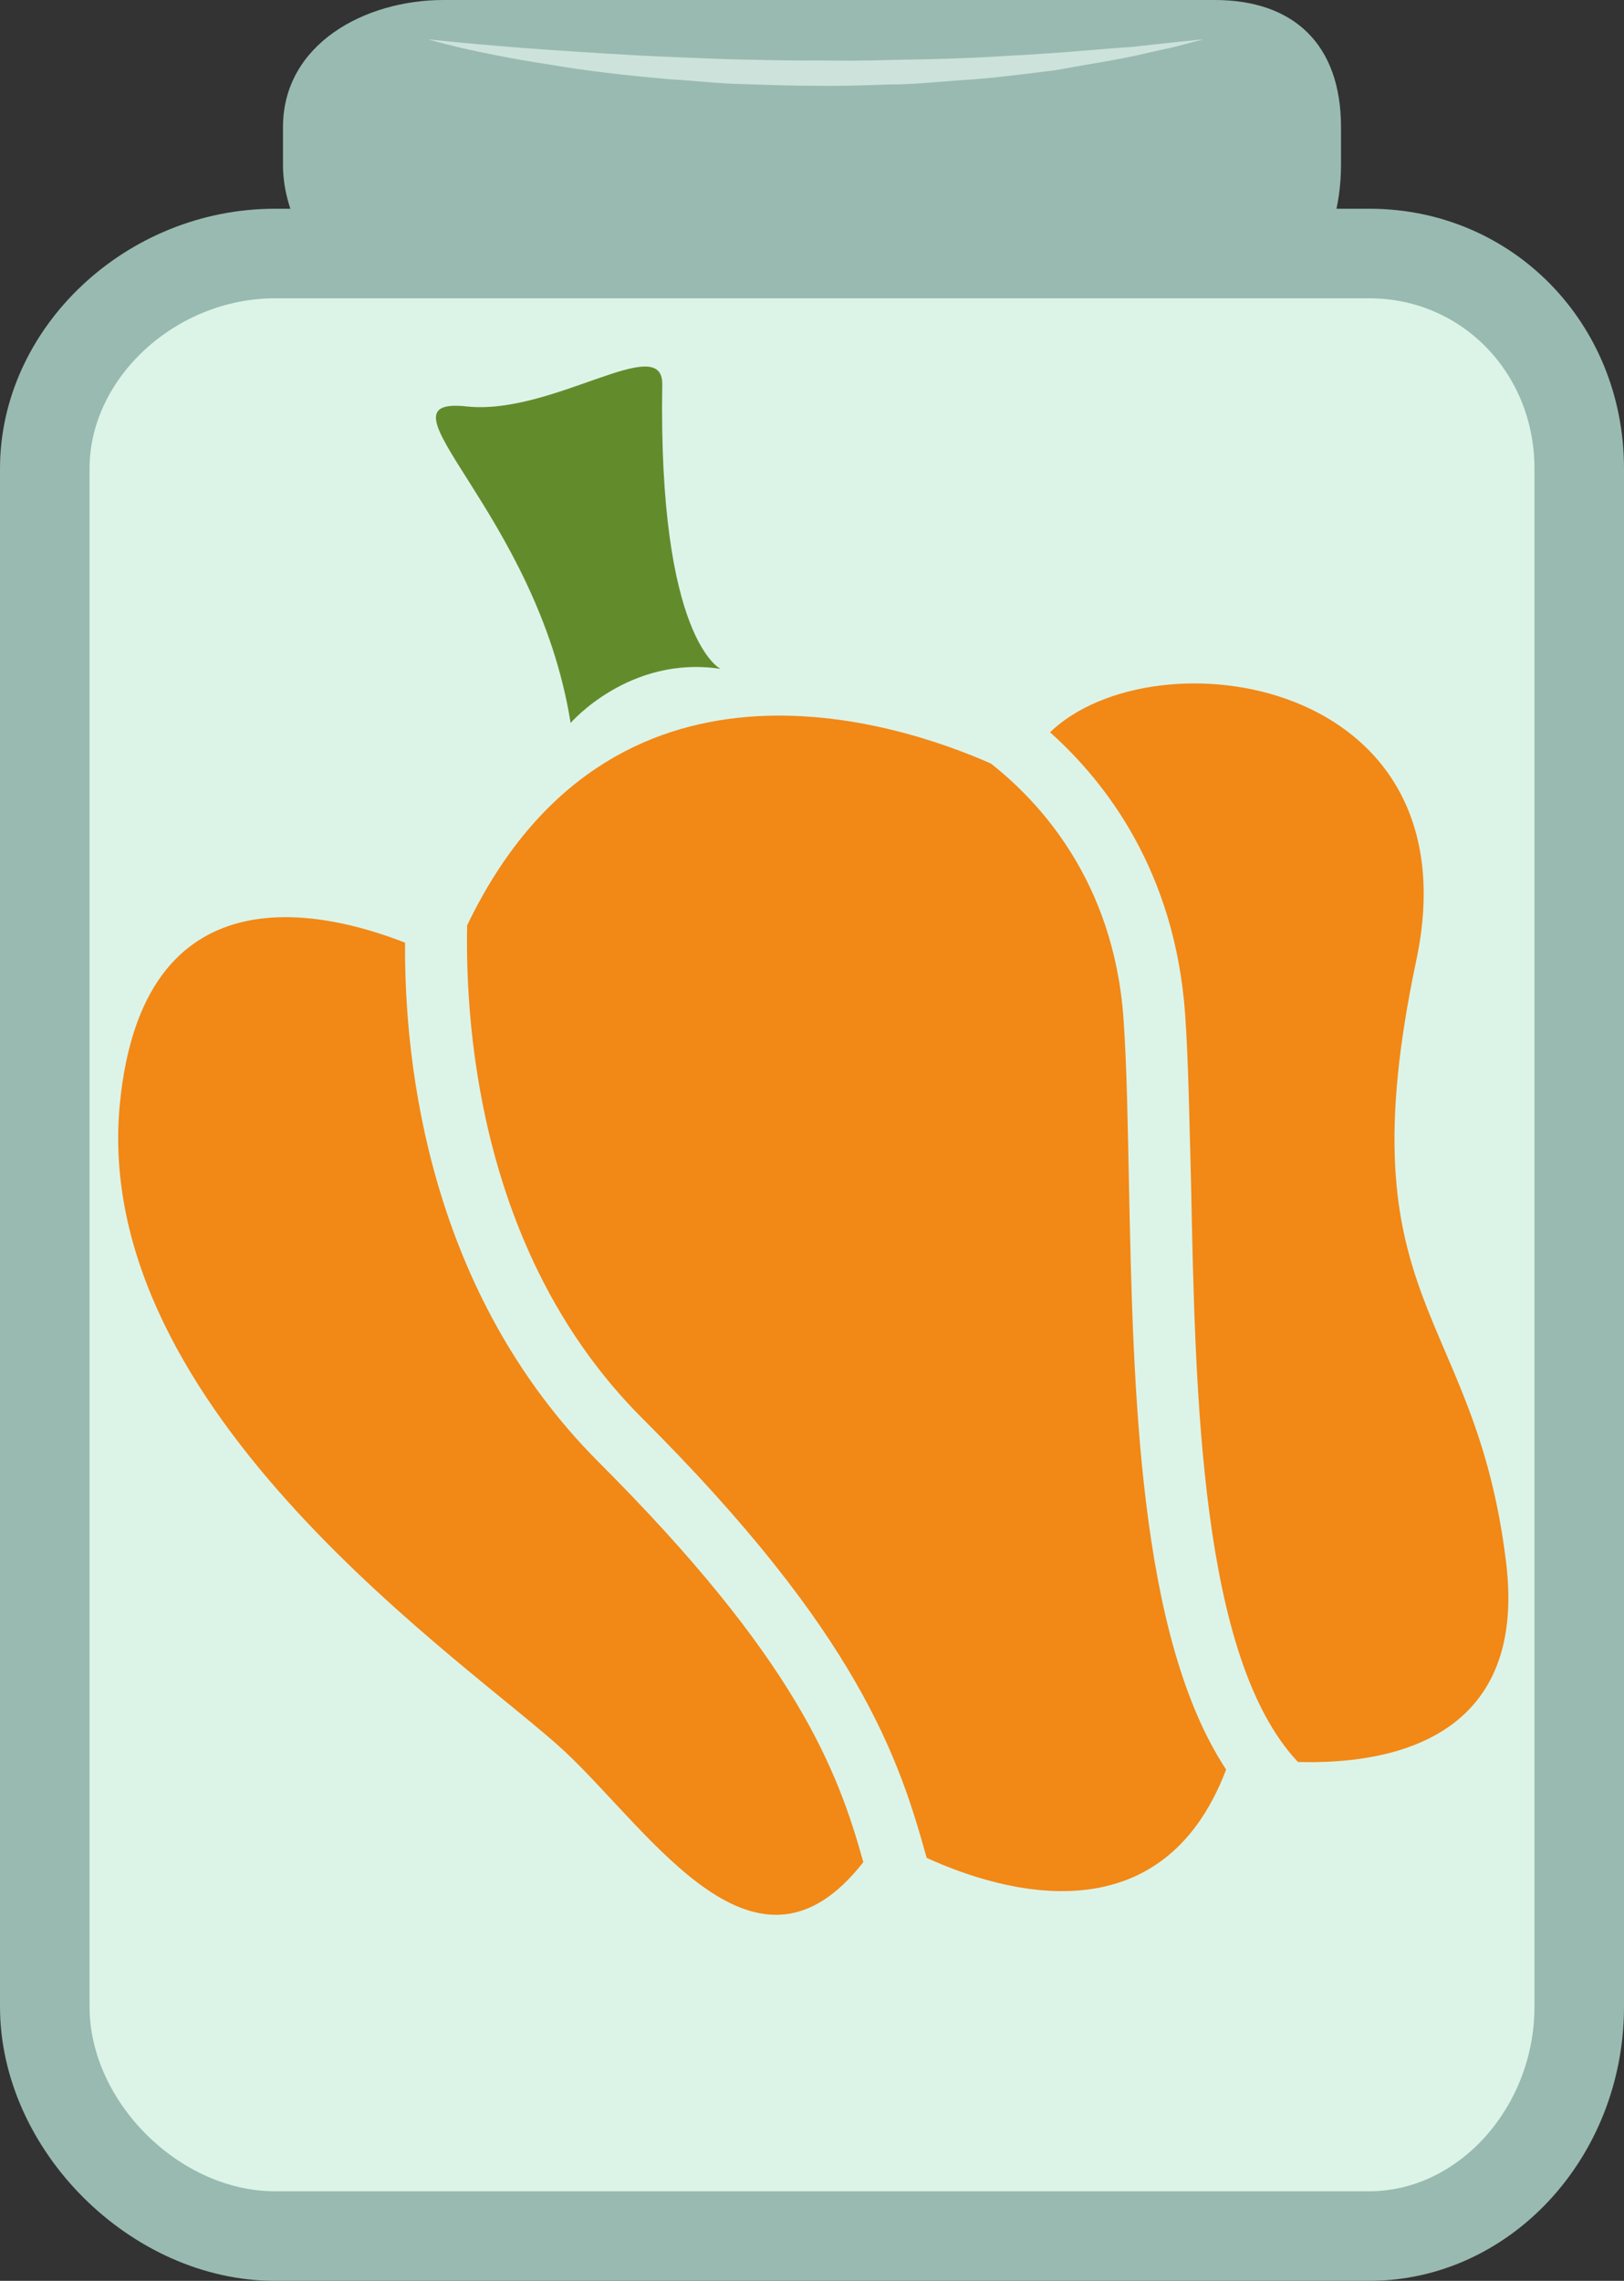
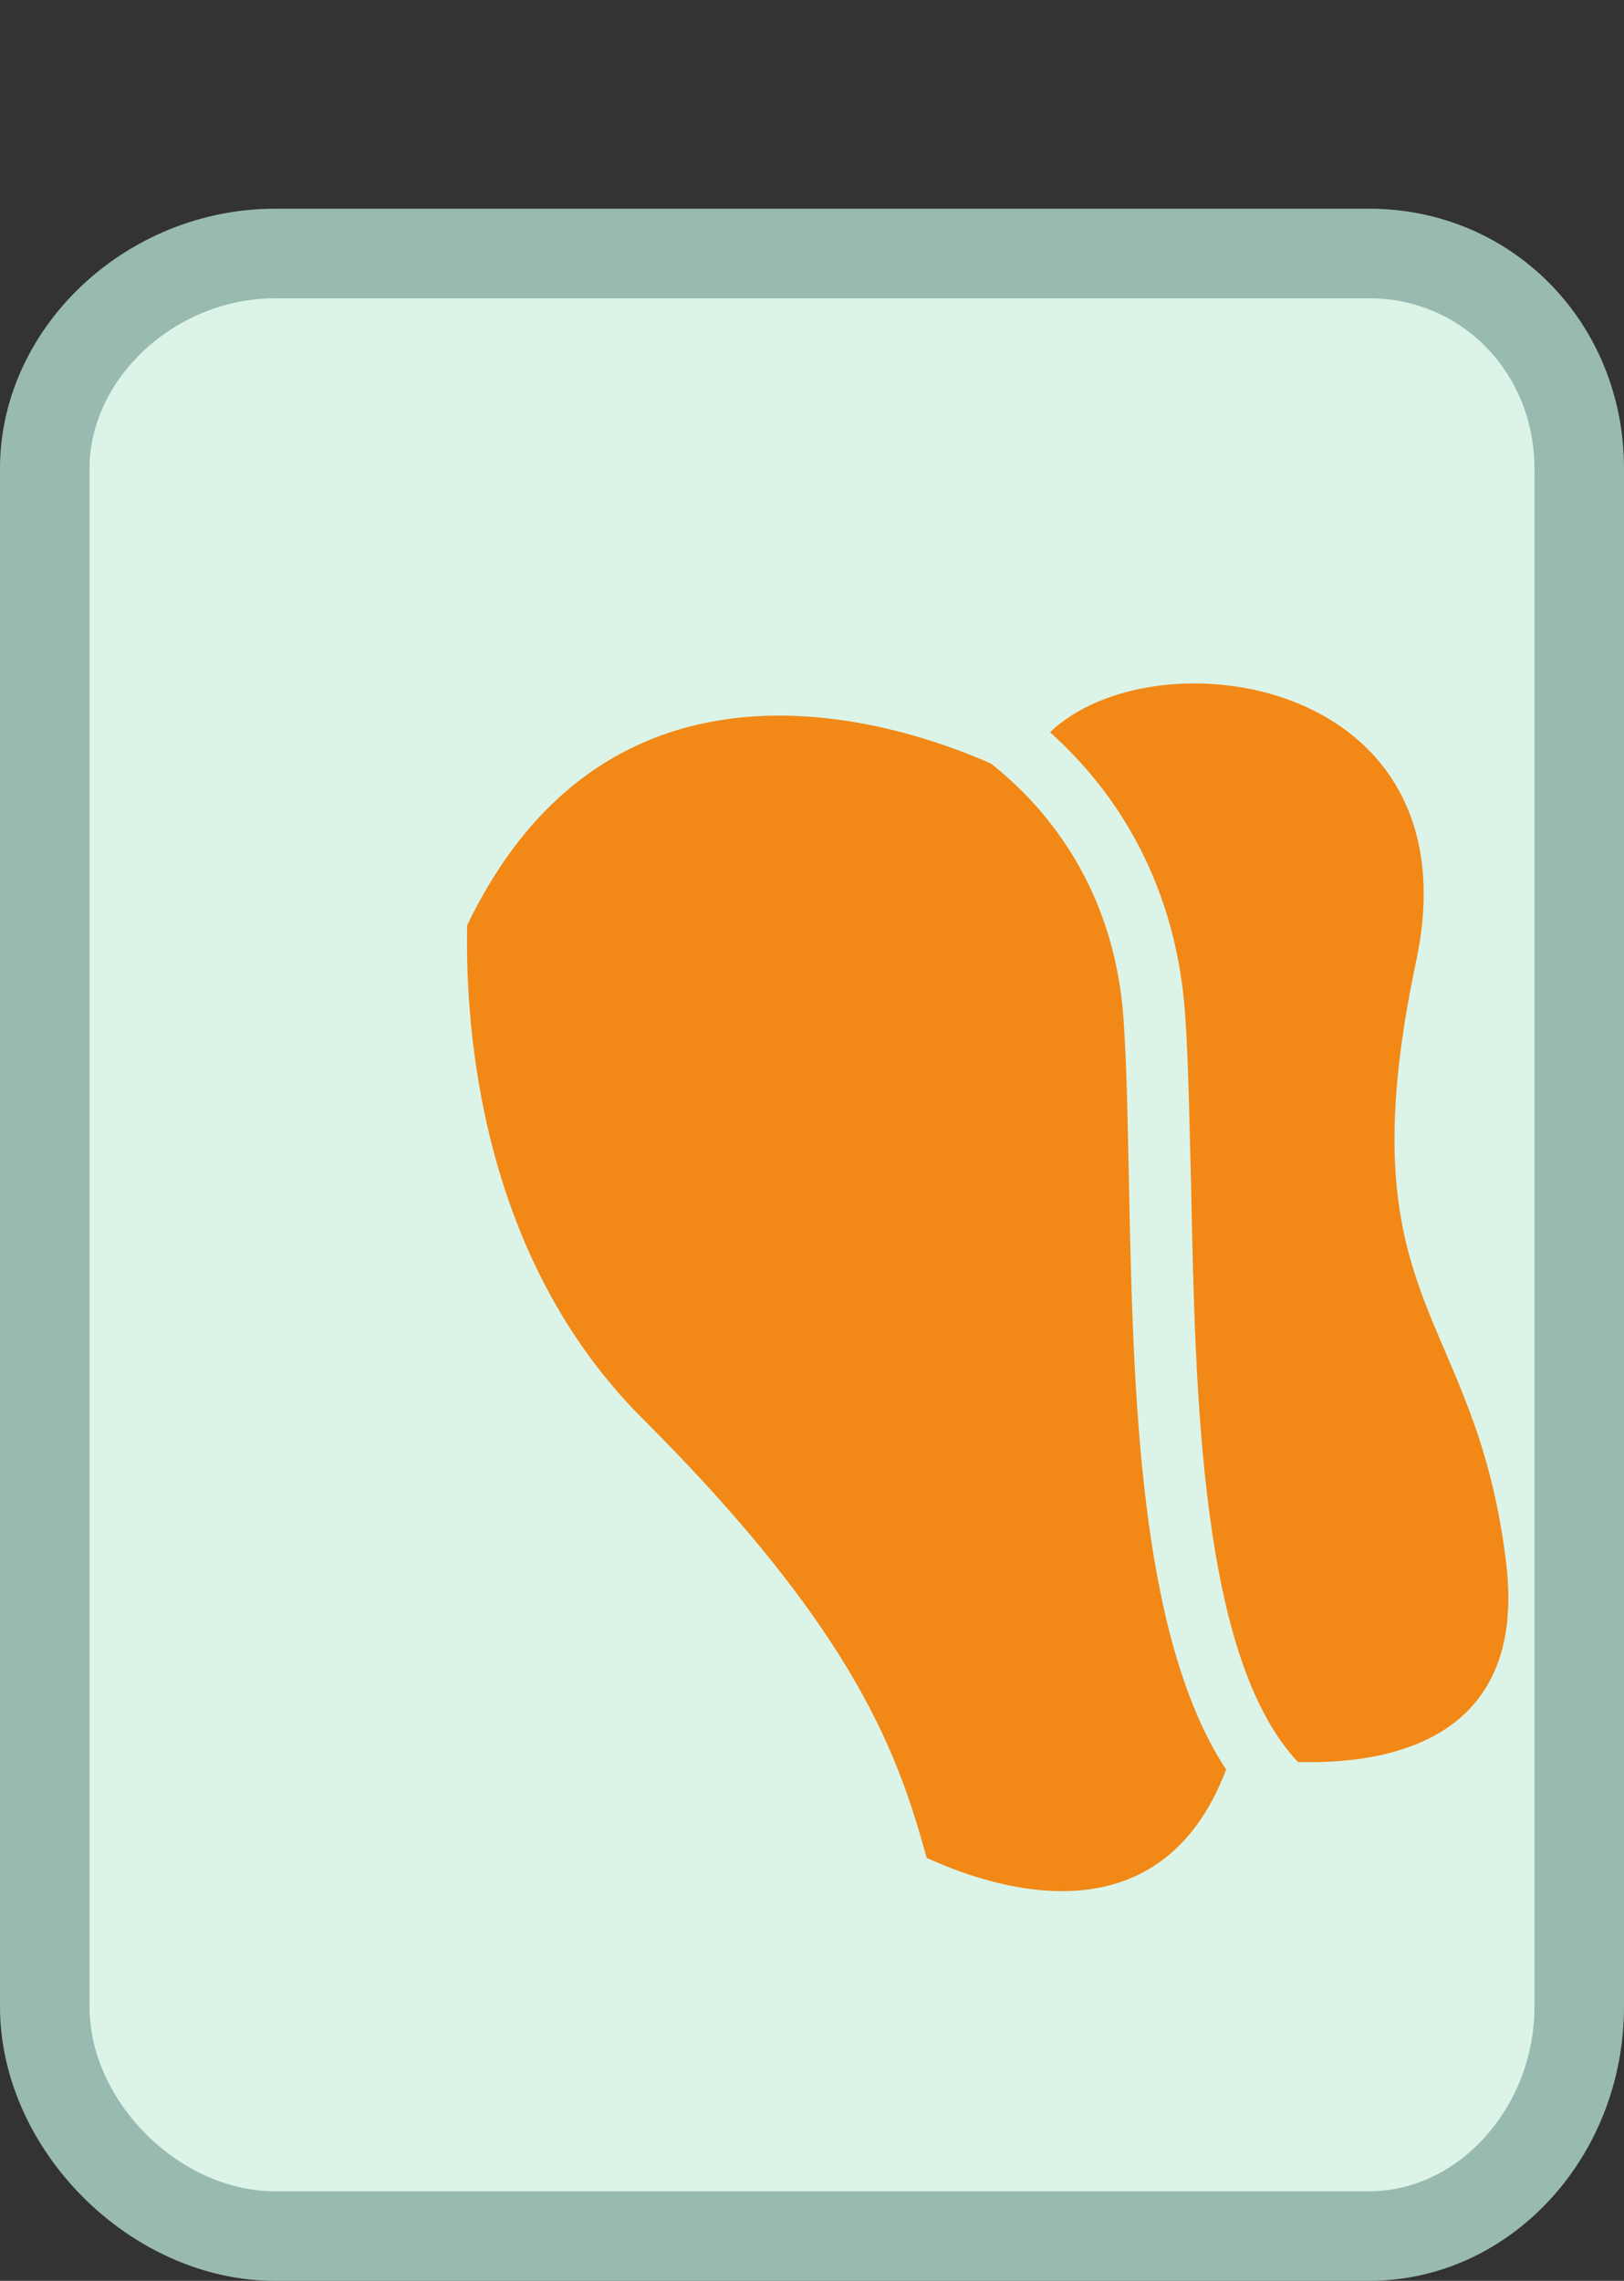
<svg xmlns="http://www.w3.org/2000/svg" xmlns:ns1="http://sodipodi.sourceforge.net/DTD/sodipodi-0.dtd" xmlns:ns2="http://www.inkscape.org/namespaces/inkscape" xml:space="preserve" width="38.45mm" height="53.98mm" version="1.1" style="clip-rule:evenodd;fill-rule:evenodd;image-rendering:optimizeQuality;shape-rendering:geometricPrecision;text-rendering:geometricPrecision" viewBox="0 0 3845 5398" id="svg26" ns1:docname="3940.svg" ns2:version="0.92.4 (5da689c313, 2019-01-14)">
  <rect x="0" y="0" width="3845" height="5398" fill="#333333" stroke="none" />
  <ns1:namedview pagecolor="#ffffff" bordercolor="#666666" borderopacity="1" objecttolerance="10" gridtolerance="10" guidetolerance="10" ns2:pageopacity="0" ns2:pageshadow="2" ns2:window-width="640" ns2:window-height="480" id="namedview28" showgrid="false" ns2:zoom="0.2102413" ns2:cx="75.703938" ns2:cy="91.691337" ns2:window-x="0" ns2:window-y="0" ns2:window-maximized="0" ns2:current-layer="svg26" />
  <defs id="defs4">
    <style type="text/css" id="style2">
   
    .fil4 {fill:#628C2C;fill-rule:nonzero}
    .fil0 {fill:#99BAB0;fill-rule:nonzero}
    .fil2 {fill:#CCE2DB;fill-rule:nonzero}
    .fil1 {fill:#DCF4E8;fill-rule:nonzero}
    .fil3 {fill:#F28816;fill-rule:nonzero}
   
  </style>
  </defs>
  <g id="Vrstva_x0020_1" transform="translate(-8497,-11878)">
    <g id="_643003792">
-       <path class="fil0" d="m 11672,12268 c 0,197 -113,386 -299,386 H 9547 c -186,0 -380,-189 -380,-386 v -89 c 0,-197 194,-301 380,-301 h 866 960 c 186,0 299,104 299,301 z" id="path7" ns2:connector-curvature="0" style="fill:#99bab0;fill-rule:nonzero" />
      <path class="fil1" d="m 12236,16627 c 0,284 -215,543 -497,543 H 9148 c -283,0 -545,-259 -545,-543 v -3640 c 0,-284 262,-509 545,-509 h 2591 c 282,0 497,225 497,509 z" id="path9" ns2:connector-curvature="0" style="fill:#dcf4e8;fill-rule:nonzero" />
      <path class="fil0" d="m 9148,12584 c -234,0 -439,188 -439,403 v 3640 c 0,225 213,437 439,437 h 2591 c 212,0 391,-200 391,-437 v -3640 c 0,-226 -172,-403 -391,-403 z m 2591,4692 H 9148 c -341,0 -651,-309 -651,-649 v -3640 c 0,-333 298,-615 651,-615 h 2591 c 338,0 603,270 603,615 v 3640 c 0,358 -271,649 -603,649 z" id="path11" ns2:connector-curvature="0" style="fill:#99bab0;fill-rule:nonzero" />
-       <path class="fil2" d="m 9510,11971 c 0,0 115,13 287,25 43,3 90,6 139,9 49,3 101,6 155,8 54,2 110,5 166,6 57,1 114,3 171,2 58,1 115,1 172,-1 56,-1 112,-2 166,-4 53,-2 105,-5 155,-8 49,-3 96,-6 139,-10 43,-3 82,-7 117,-9 35,-4 65,-7 91,-10 50,-5 79,-8 79,-8 0,0 -28,7 -77,20 -25,5 -55,12 -90,20 -34,7 -73,14 -116,21 -22,4 -44,8 -67,12 -23,3 -48,6 -72,9 -50,6 -102,12 -156,15 -54,4 -111,10 -168,10 -57,2 -115,4 -173,3 -58,0 -116,-2 -173,-4 -57,-1 -113,-8 -167,-11 -108,-9 -209,-21 -295,-36 -86,-13 -157,-28 -206,-39 -50,-12 -77,-20 -77,-20 z" id="path13" ns2:connector-curvature="0" style="fill:#cce2db;fill-rule:nonzero" />
    </g>
    <g id="_765439136">
-       <path class="fil3" d="m 9913,15337 c -398,-400 -459,-933 -457,-1228 -202,-79 -620,-173 -675,379 -73,731 833,1330 1053,1535 207,194 453,588 707,262 -61,-220 -161,-482 -628,-948 z" id="path16" ns2:connector-curvature="0" style="fill:#f28816;fill-rule:nonzero" />
-       <path class="fil3" d="m 11170,14684 c -3,-145 -5,-282 -13,-395 -23,-328 -202,-516 -314,-604 -222,-98 -900,-324 -1240,383 -5,257 36,787 413,1165 515,513 610,808 675,1042 182,83 557,191 709,-209 -208,-316 -220,-901 -230,-1382 z" id="path18" ns2:connector-curvature="0" style="fill:#f28816;fill-rule:nonzero" />
+       <path class="fil3" d="m 11170,14684 c -3,-145 -5,-282 -13,-395 -23,-328 -202,-516 -314,-604 -222,-98 -900,-324 -1240,383 -5,257 36,787 413,1165 515,513 610,808 675,1042 182,83 557,191 709,-209 -208,-316 -220,-901 -230,-1382 " id="path18" ns2:connector-curvature="0" style="fill:#f28816;fill-rule:nonzero" />
      <path class="fil3" d="m 12063,15577 c -73,-607 -386,-607 -213,-1425 143,-673 -619,-779 -867,-541 132,118 296,329 320,668 8,116 10,256 14,401 10,502 22,1123 253,1368 209,6 544,-48 493,-471 z" id="path20" ns2:connector-curvature="0" style="fill:#f28816;fill-rule:nonzero" />
-       <path class="fil4" d="m 9848,13589 c 0,0 139,-161 355,-128 0,0 -148,-69 -138,-673 2,-127 -259,73 -462,52 -237,-26 165,248 245,749 z" id="path22" ns2:connector-curvature="0" style="fill:#628c2c;fill-rule:nonzero" />
    </g>
  </g>
</svg>